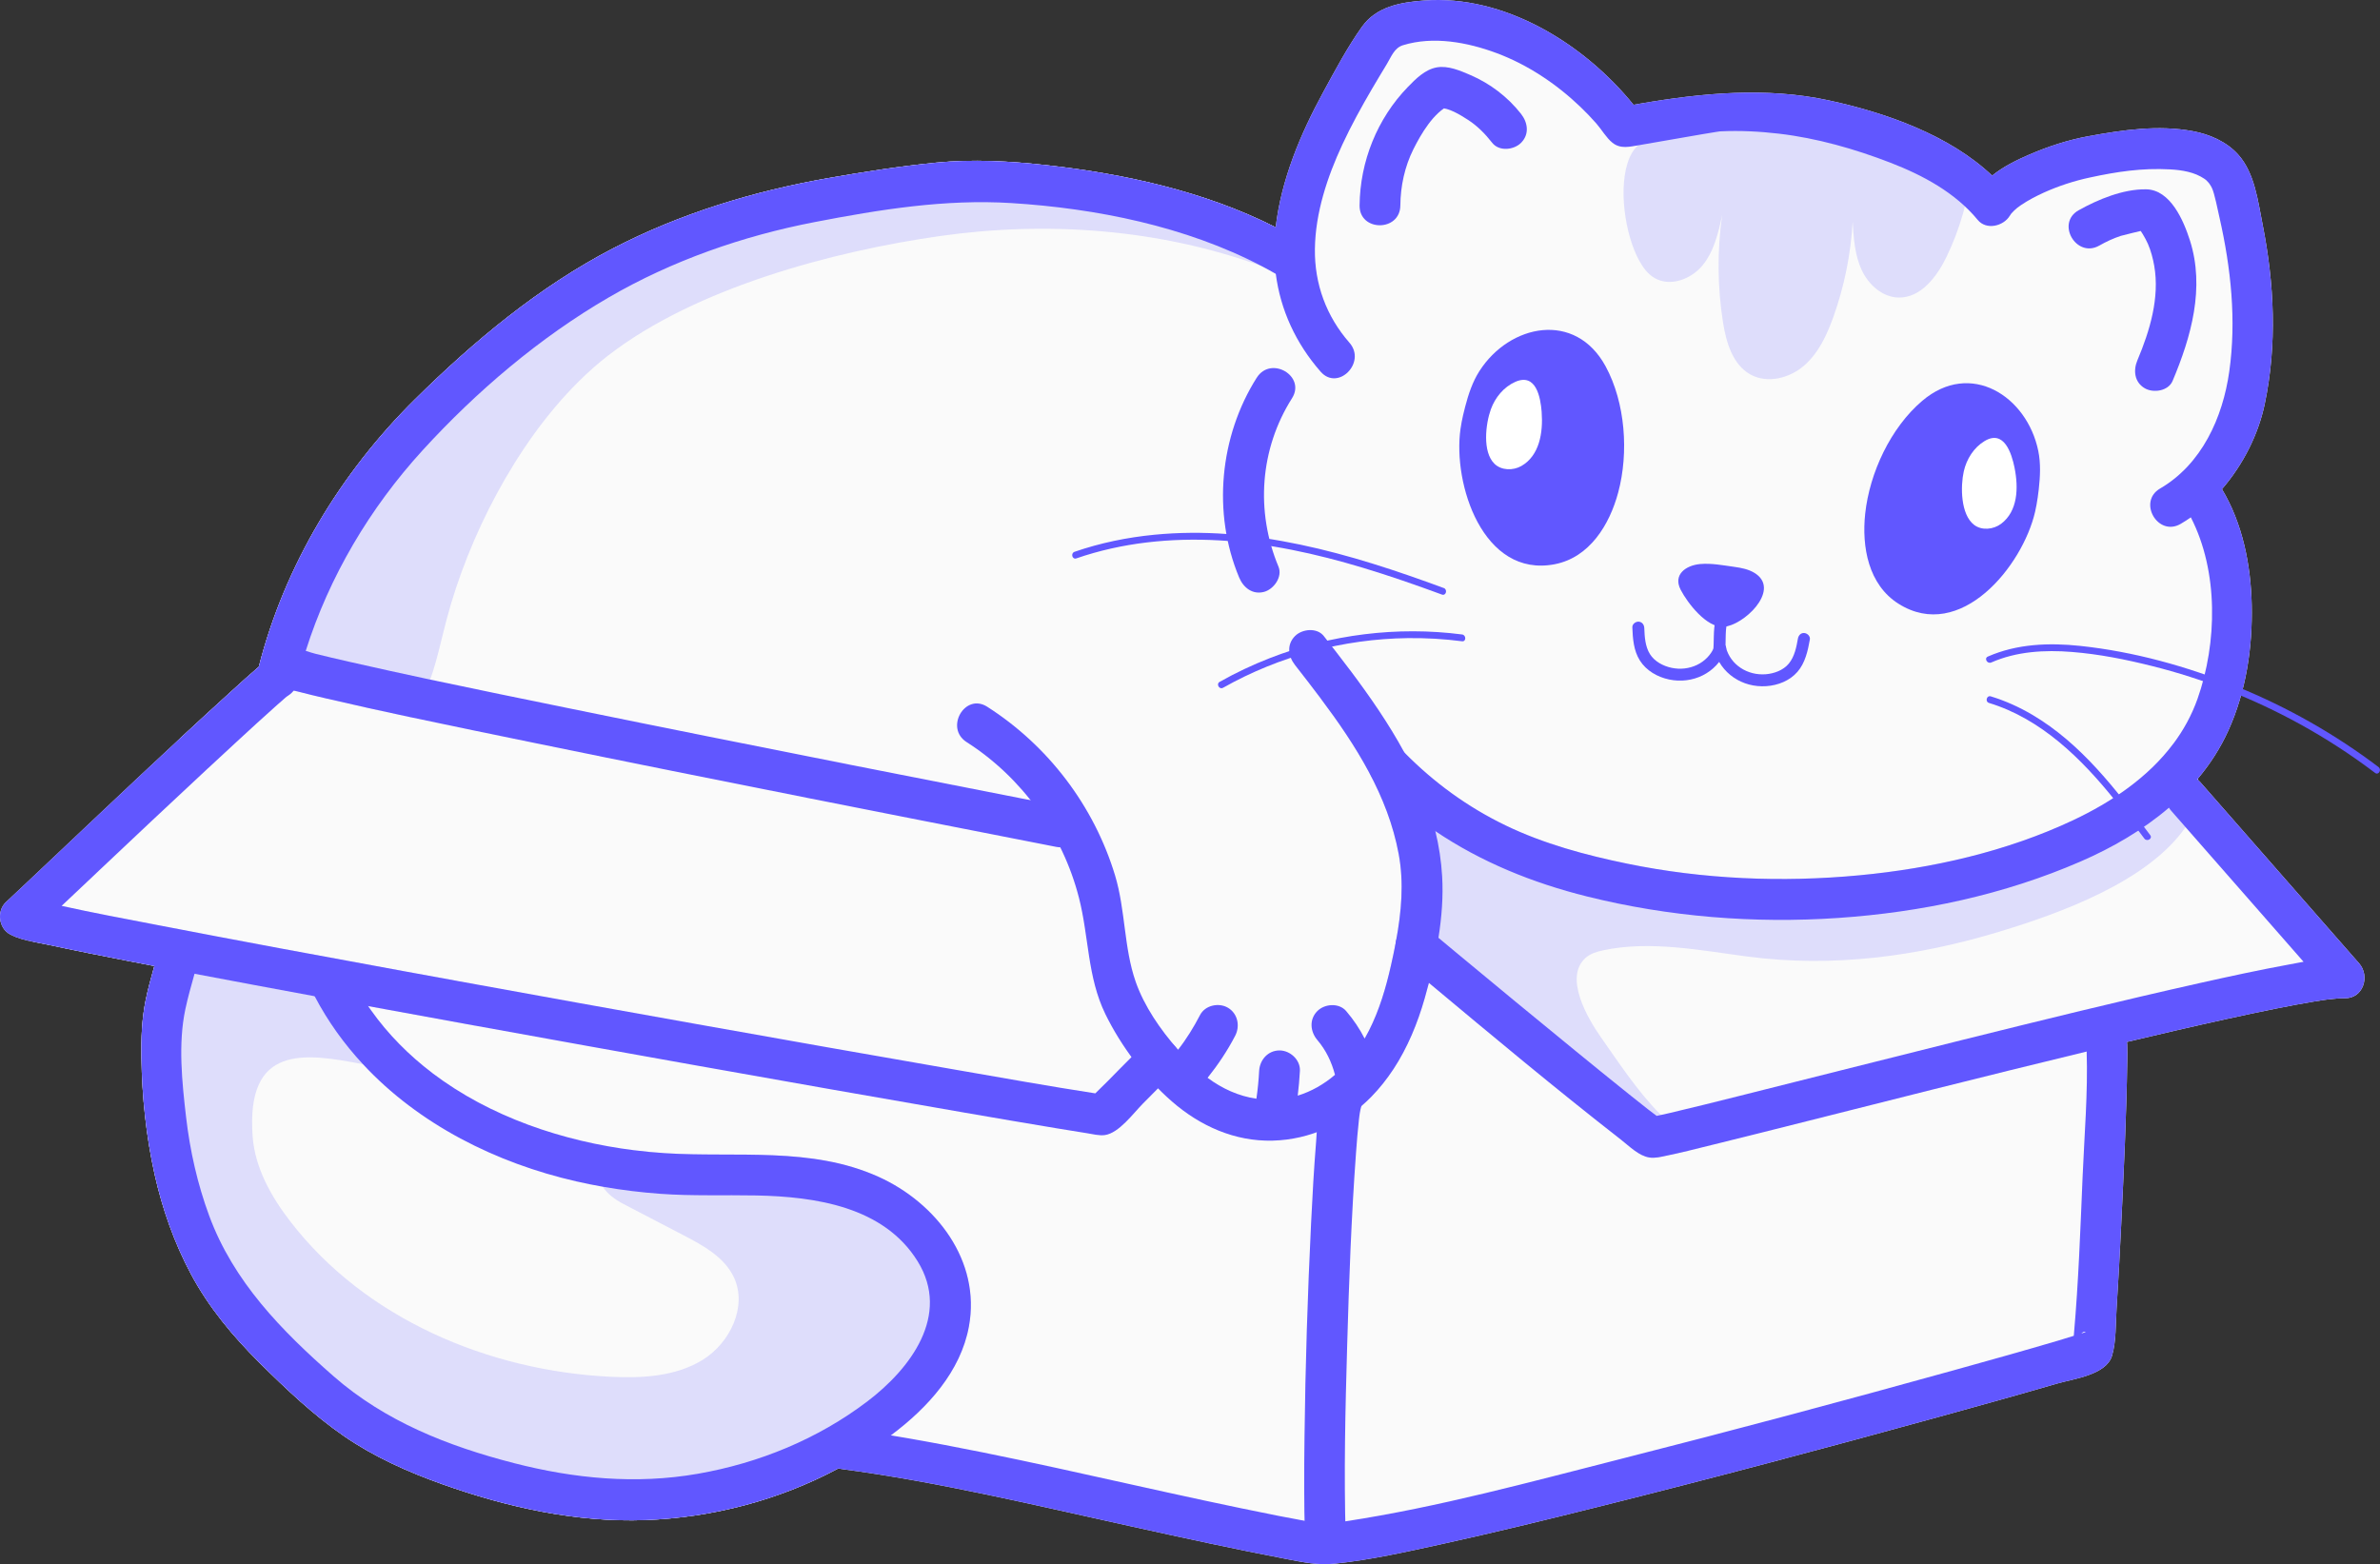
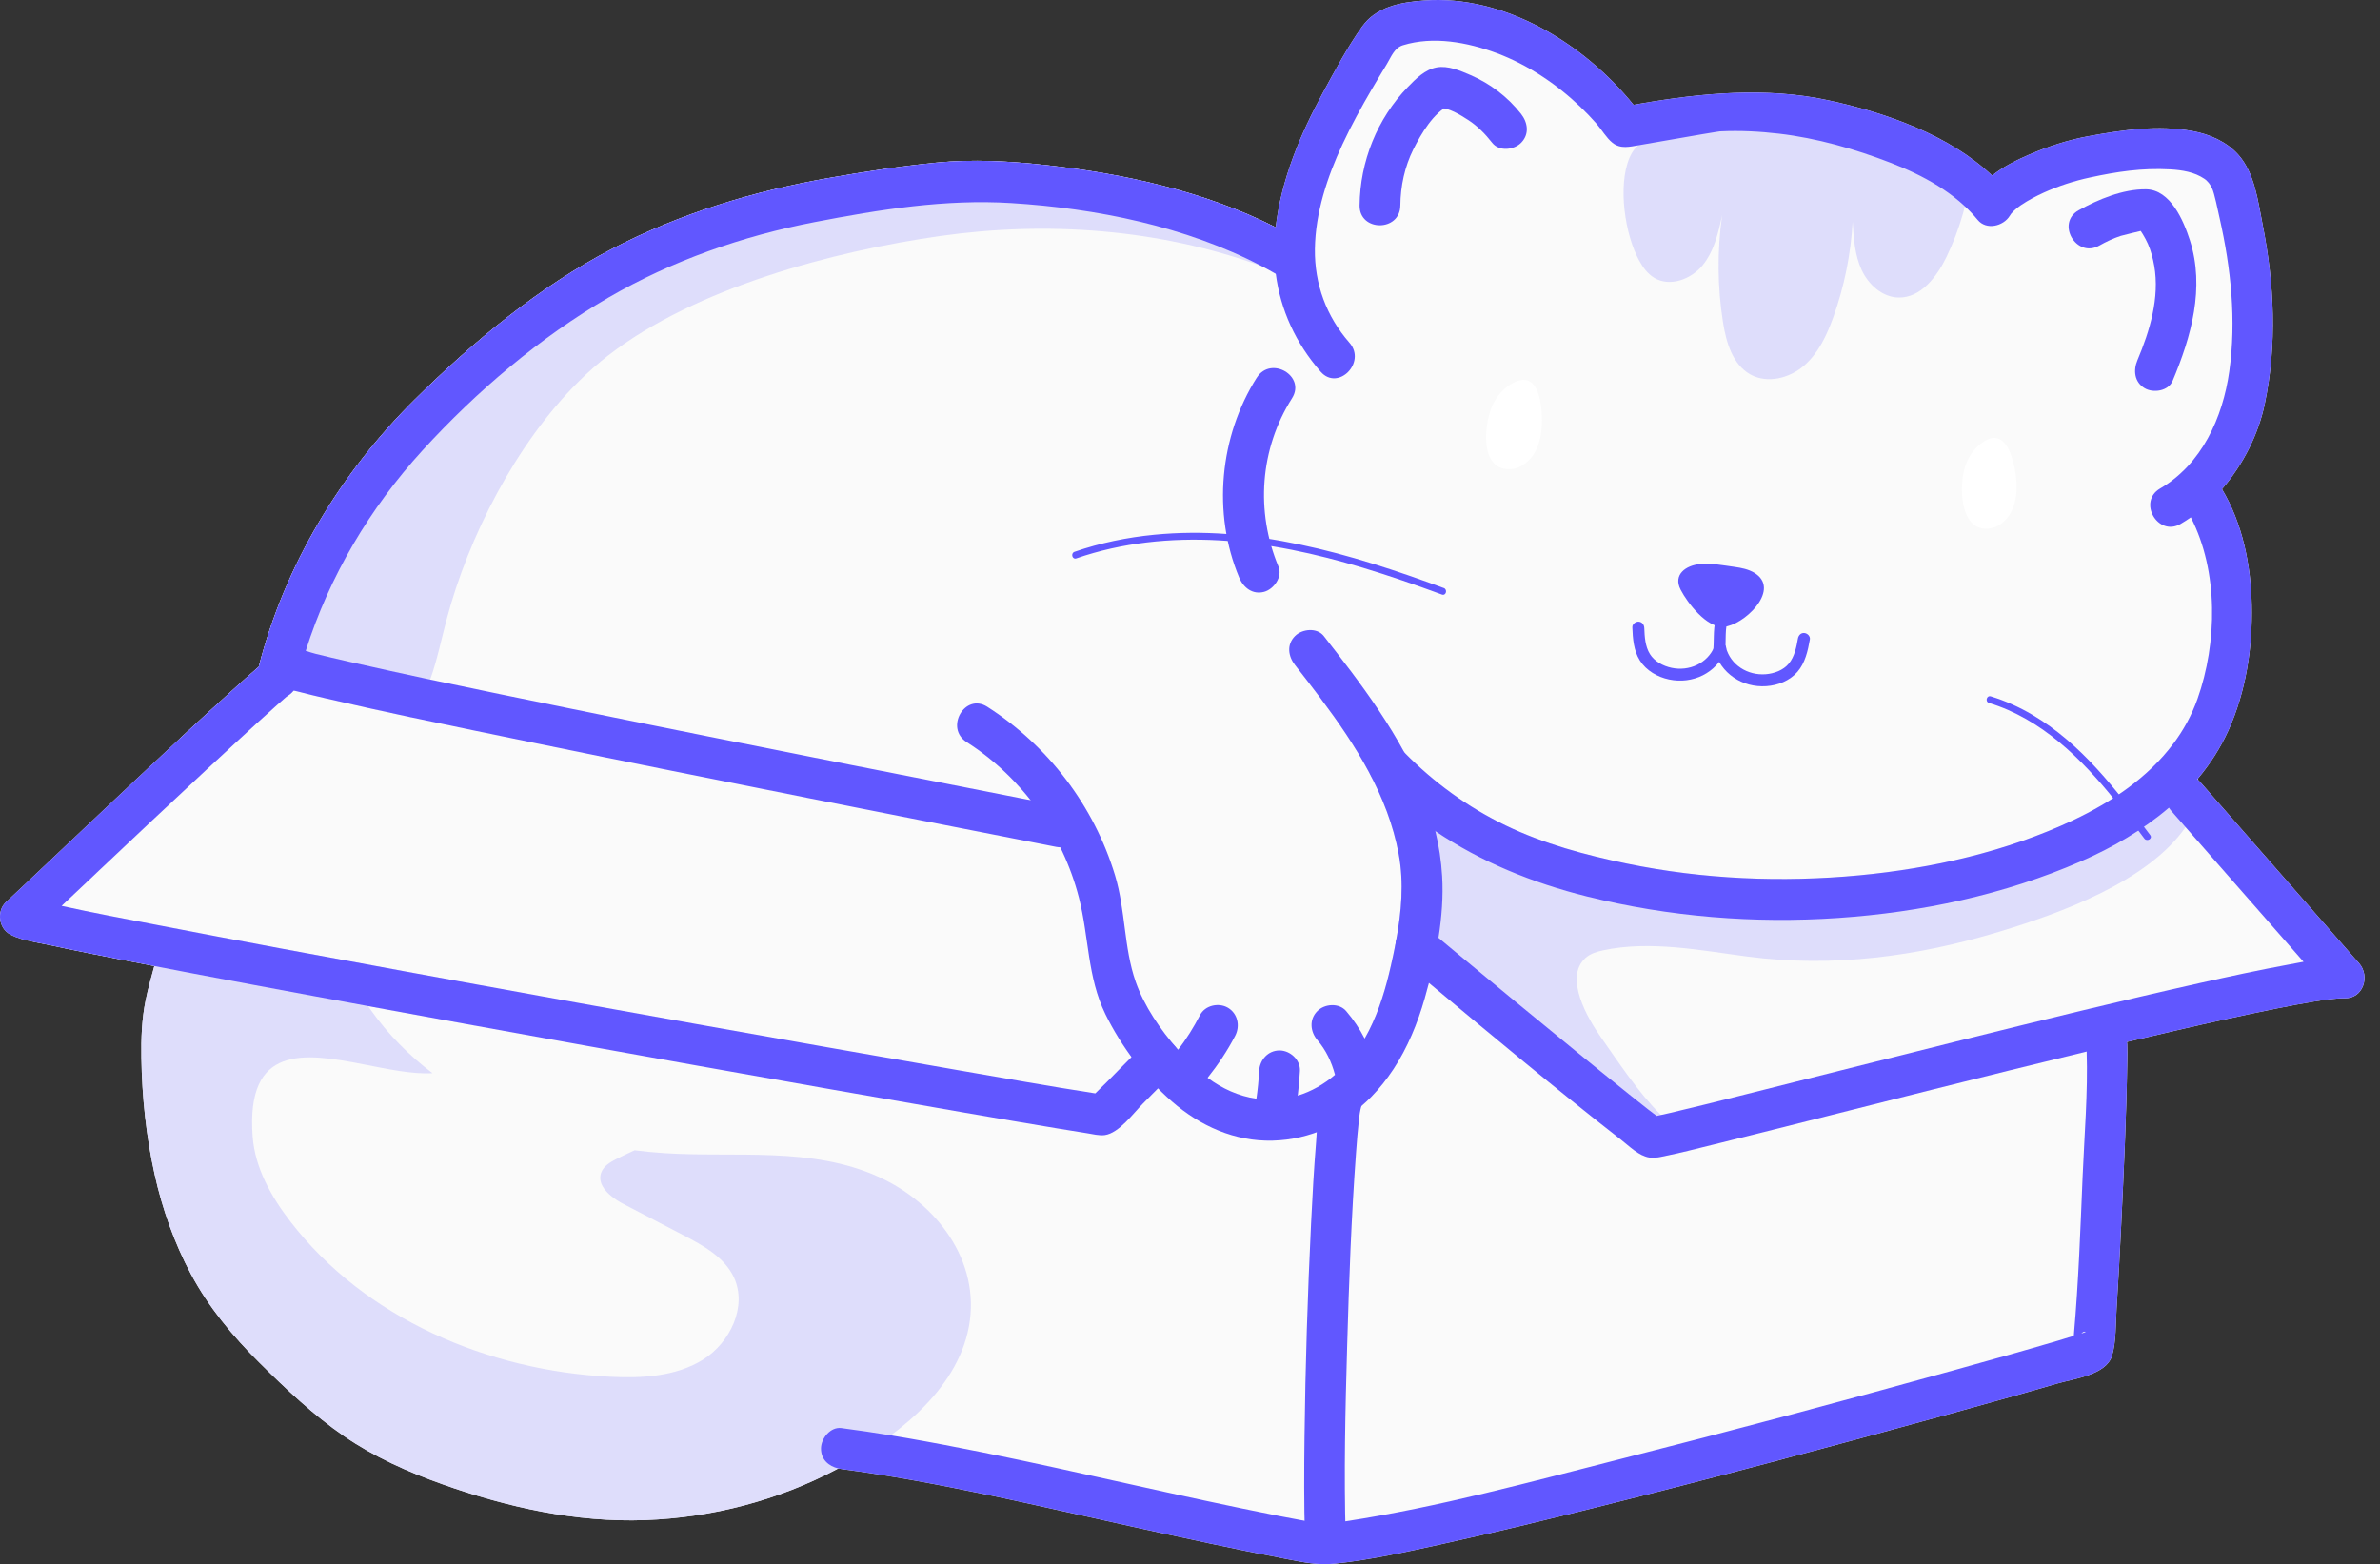
<svg xmlns="http://www.w3.org/2000/svg" width="213" height="140" viewBox="0 0 213 140" fill="none">
  <rect x="0" y="0" width="213" height="140" fill="#333333" stroke="none" />
  <g clip-path="url(#clip0_1_486)">
    <path d="M209.84 89.347C209.583 89.341 209.328 89.355 209.074 89.376C208.805 89.398 208.537 89.429 208.27 89.461C208.255 89.463 208.243 89.465 208.229 89.467C208.219 89.469 208.209 89.472 208.199 89.472C208.081 89.488 207.876 89.516 207.771 89.533C207.548 89.567 207.325 89.602 207.102 89.638C205.986 89.824 204.875 90.035 203.766 90.257C200.771 90.856 197.788 91.526 194.81 92.212C193.323 92.556 191.837 92.904 190.352 93.257C190.362 93.324 190.368 93.391 190.372 93.462C190.396 93.971 190.386 94.48 190.378 94.989C190.311 99.88 190.072 104.774 189.837 109.661C189.715 112.159 189.588 114.659 189.423 117.155C189.336 118.481 189.399 120.057 189.018 121.342C188.509 123.062 185.581 123.406 184.117 123.83C180.607 124.852 177.083 125.831 173.558 126.804C163.386 129.61 153.19 132.326 142.953 134.887C138.322 136.046 133.681 137.178 129.02 138.204C125.858 138.898 122.666 139.617 119.443 139.955C117.96 140.112 116.651 139.829 115.173 139.546C110.524 138.652 105.897 137.644 101.272 136.624C92.667 134.729 84.043 132.644 75.3 131.481C75.207 131.469 75.114 131.453 75.024 131.428C74.992 131.446 74.959 131.465 74.927 131.481C69.639 134.295 63.721 135.832 57.747 136.052C51.571 136.28 45.39 134.908 39.593 132.843C36.529 131.752 33.499 130.404 30.808 128.551C28.052 126.652 25.591 124.316 23.22 121.963C20.838 119.597 18.68 117.011 17.091 114.036C15.591 111.229 14.521 108.185 13.832 105.08C13.078 101.68 12.709 98.165 12.657 94.684C12.628 92.949 12.687 91.239 13.034 89.533C13.244 88.498 13.53 87.482 13.812 86.464C13.064 86.32 12.316 86.175 11.568 86.029C9.146 85.556 6.725 85.08 4.311 84.558C3.889 84.467 3.443 84.389 2.993 84.298C2.26 84.151 1.524 83.966 0.894 83.626C-0.12 83.08 -0.312 81.537 0.525 80.749C1.177 80.136 1.83 79.521 2.483 78.909C7.02 74.633 11.538 70.331 16.108 66.09C17.659 64.652 19.213 63.223 20.778 61.802C21.566 61.085 22.354 60.366 23.163 59.674C25.471 50.61 30.494 42.309 37.115 35.763C42.403 30.534 48.239 25.672 54.855 22.235C60.896 19.1 67.426 17.117 74.106 15.944C77.306 15.382 80.529 14.881 83.761 14.56C87.063 14.23 90.409 14.421 93.702 14.788C100.636 15.557 107.784 17.131 114.079 20.301C114.109 20.315 114.138 20.332 114.168 20.346C114.675 16.05 116.373 12.017 118.426 8.244C119.5 6.275 120.593 4.214 121.898 2.386C123.181 0.59 125.339 0.208 127.408 0.047C134.601 -0.507 141.741 3.883 146.194 9.38C146.395 9.343 146.597 9.309 146.798 9.274C152.312 8.323 158.095 7.773 163.672 8.985C168.763 10.088 174.438 12.074 178.289 15.716C179.28 14.92 180.463 14.332 181.602 13.841C183.313 13.104 185.07 12.528 186.902 12.192C189.969 11.632 193.144 11.163 196.243 11.738C197.749 12.017 199.277 12.68 200.315 13.843C201.79 15.496 202.076 17.992 202.492 20.083C203.545 25.408 203.801 30.844 202.68 36.18C202.11 38.884 200.747 41.596 198.856 43.777C200.706 46.867 201.44 50.555 201.519 54.134C201.602 57.966 201.018 61.859 199.439 65.361C198.722 66.949 197.792 68.386 196.703 69.687C196.685 69.708 196.669 69.728 196.651 69.748C196.677 69.769 196.703 69.791 196.728 69.814C196.79 69.868 196.851 69.93 196.91 69.997C201.65 75.404 206.389 80.812 211.129 86.22C212.133 87.362 211.506 89.38 209.84 89.347Z" fill="#FAFAFA" />
    <path d="M195.599 74.034C192.212 78.911 184.399 81.733 178.929 83.39C171.596 85.611 164.051 86.619 156.412 85.617C152.225 85.068 147.653 84.151 143.44 85.064C142.89 85.182 142.333 85.353 141.909 85.727C139.927 87.484 142.114 91.182 143.265 92.823C144.919 95.181 146.599 97.742 148.646 99.796C148.839 99.99 149.035 100.181 149.236 100.367L151.119 102.993C150.452 103.152 149.781 103.307 149.11 103.445C148.622 103.547 148.121 103.677 147.623 103.602C146.668 103.459 145.829 102.594 145.101 102.028C139.26 97.473 133.565 92.721 127.881 87.969C127.759 88.435 127.633 88.895 127.504 89.352C126.867 91.585 125.969 93.77 124.697 95.708C123.957 94.554 123.235 93.387 122.532 92.21C123.448 90.4 124.032 88.409 124.478 86.442C124.63 85.766 124.778 85.084 124.907 84.4V84.394C124.92 84.333 124.932 84.272 124.942 84.209C124.942 84.207 124.942 84.204 124.942 84.202C125.418 81.637 125.657 79.025 125.177 76.439C124.206 71.202 121.342 66.709 118.191 62.506C118.26 62.419 118.331 62.331 118.402 62.246C119.115 61.387 119.932 60.633 120.826 59.982C122.593 62.337 124.289 64.777 125.68 67.35C128.326 70.042 131.358 72.247 134.755 73.884C138.17 75.531 141.911 76.537 145.61 77.298C152.426 78.701 159.473 78.996 166.394 78.343C172.918 77.726 179.578 76.219 185.53 73.415C188.969 71.793 192.244 69.59 194.504 66.564C195.505 67.258 196.3 68.215 196.626 69.382C196.655 69.484 196.679 69.586 196.701 69.688C196.709 69.73 196.717 69.771 196.726 69.814C196.999 71.314 196.494 72.742 195.597 74.034H195.599Z" fill="#DEDDFB" />
    <path d="M117.074 25.544C116.606 25.324 116.134 25.113 115.658 24.909C114.758 24.52 113.85 24.16 112.93 23.826C103.787 20.495 93.749 19.754 84.096 21.13C74.532 22.494 62.273 25.762 54.466 31.789C53.535 32.507 52.634 33.303 51.768 34.165C46.124 39.77 41.91 48.103 39.973 55.433C39.496 57.233 39.124 59.078 38.499 60.825C38.299 61.389 38.072 61.94 37.806 62.478C37.498 63.105 37.156 63.677 36.785 64.202C34.243 63.659 31.706 63.101 29.179 62.511C28.321 62.311 27.462 62.107 26.611 61.883C26.507 61.857 26.394 61.834 26.278 61.81C26.268 61.818 26.256 61.828 26.246 61.837C26.1 62.038 25.918 62.187 25.715 62.291C25.395 62.565 25.079 62.846 24.764 63.125C23.552 64.204 22.355 65.304 21.161 66.405C20.31 67.189 19.463 67.975 18.615 68.763C17.633 68.148 16.826 67.265 16.108 66.09C17.659 64.652 19.213 63.223 20.778 61.802C21.566 61.085 22.355 60.367 23.163 59.674C25.472 50.61 30.494 42.309 37.115 35.763C42.403 30.535 48.24 25.672 54.855 22.236C60.896 19.1 67.426 17.117 74.106 15.944C77.307 15.382 80.529 14.881 83.762 14.56C87.063 14.23 90.409 14.421 93.703 14.788C100.636 15.557 107.784 17.131 114.079 20.301C114.997 21.615 115.824 22.995 116.546 24.439C116.73 24.803 116.904 25.172 117.074 25.544Z" fill="#DEDDFB" />
    <path d="M86.715 118.723C85.63 124.614 79.856 128.857 74.927 131.481C69.64 134.295 63.722 135.832 57.747 136.052C51.572 136.28 45.39 134.908 39.594 132.843C36.529 131.752 33.499 130.404 30.808 128.551C28.052 126.652 25.591 124.316 23.22 121.963C20.839 119.597 18.68 117.011 17.091 114.036C15.592 111.229 14.521 108.185 13.832 105.08C13.079 101.68 12.71 98.165 12.657 94.684C12.629 92.949 12.687 91.239 13.034 89.533C13.245 88.498 13.53 87.482 13.812 86.464C13.064 86.32 12.316 86.175 11.569 86.029C9.147 85.556 6.725 85.08 4.311 84.559C3.889 84.467 3.444 84.39 2.994 84.298C3.344 83.622 3.731 82.971 4.159 82.35C4.481 81.883 4.826 81.435 5.197 81.008C5.574 80.572 5.977 80.157 6.409 79.768C7.11 79.139 7.872 78.587 8.674 78.094C7.621 79.09 6.565 80.083 5.511 81.079C8.314 81.702 11.141 82.225 13.956 82.769C21.368 84.204 28.791 85.577 36.215 86.937C37.782 87.224 39.351 87.511 40.917 87.796C41.744 89.144 42.356 90.518 42.498 91.795C39.876 91.318 37.253 90.838 34.63 90.357C34.069 90.254 33.506 90.152 32.944 90.048C33.027 90.17 33.11 90.29 33.196 90.41C34.74 92.589 36.611 94.462 38.706 96.052C36.908 96.164 34.693 95.684 32.486 95.254C27.219 94.226 22 93.475 22.61 101.718C22.817 104.532 24.272 107.106 25.991 109.335C32.683 118.019 43.69 122.685 54.608 123.225C57.463 123.368 60.481 123.209 62.911 121.696C65.339 120.183 66.9 116.936 65.686 114.336C64.842 112.53 62.96 111.491 61.194 110.571C59.399 109.637 57.601 108.702 55.805 107.765C55.108 107.403 54.336 106.861 53.957 106.218C53.726 105.829 53.641 105.4 53.805 104.952C54.028 104.341 54.65 103.991 55.23 103.701C55.747 103.445 56.265 103.197 56.79 102.956C57.698 103.07 58.604 103.156 59.504 103.213C65.902 103.624 72.591 102.602 78.624 105.328C83.774 107.653 87.797 112.849 86.715 118.723Z" fill="#DEDDFB" />
    <path d="M128.738 83.936C128.521 85.3 128.221 86.654 127.881 87.969C127.759 88.435 127.633 88.895 127.504 89.352C126.867 91.585 125.969 93.77 124.697 95.708C124.125 96.579 123.475 97.4 122.741 98.153C120.394 100.558 117.259 102.005 113.896 102.091C110.508 102.177 107.407 100.784 104.882 98.585C102.474 96.488 100.322 93.627 98.921 90.754C97.312 87.446 97.456 83.858 96.564 80.362C95.103 74.645 91.467 69.586 86.506 66.418C84.528 65.155 86.36 61.985 88.348 63.254C93.802 66.735 97.906 72.129 99.791 78.345C100.733 81.458 100.571 84.815 101.641 87.877C102.403 90.056 103.848 92.165 105.433 93.953C106.189 92.988 106.831 91.941 107.397 90.852C107.853 89.971 109.071 89.712 109.892 90.194C110.771 90.712 111 91.823 110.546 92.701C109.849 94.045 109.014 95.289 108.076 96.468C109.381 97.435 110.84 98.106 112.443 98.339C112.563 97.514 112.644 96.687 112.688 95.85C112.743 94.857 113.481 94.018 114.513 94.018C115.461 94.018 116.391 94.861 116.337 95.85C116.296 96.59 116.231 97.329 116.142 98.064C117.37 97.687 118.493 97.038 119.476 96.199C119.474 96.195 119.474 96.189 119.472 96.184C119.17 95.042 118.667 93.988 117.897 93.086C117.255 92.332 117.155 91.239 117.897 90.494C118.556 89.832 119.837 89.742 120.477 90.494C121.13 91.259 121.685 92.078 122.129 92.955C122.269 92.711 122.404 92.463 122.532 92.21C123.448 90.4 124.032 88.409 124.478 86.442C124.63 85.766 124.778 85.084 124.907 84.4V84.394C124.92 84.333 124.932 84.272 124.942 84.209C124.942 84.206 124.942 84.204 124.942 84.202C125.418 81.637 125.657 79.025 125.177 76.439C124.206 71.202 121.342 66.709 118.191 62.506C117.437 61.496 116.663 60.505 115.897 59.522C115.287 58.74 115.131 57.699 115.897 56.93C116.533 56.288 117.867 56.15 118.475 56.93C119.259 57.933 120.049 58.949 120.826 59.982C122.593 62.337 124.289 64.776 125.68 67.35C126.886 69.584 127.862 71.917 128.458 74.389C128.776 75.698 128.985 77.044 129.066 78.432C129.172 80.236 129.028 82.095 128.736 83.936H128.738Z" fill="#6157FF" />
    <path d="M116.545 24.439C116.298 24.675 115.994 24.846 115.658 24.909C115.287 24.978 114.877 24.917 114.458 24.673C114.365 24.618 114.271 24.565 114.178 24.512C113.767 24.276 113.351 24.046 112.93 23.826C106.124 20.255 98.088 18.648 90.518 18.176C84.582 17.805 78.729 18.754 72.912 19.876C66.468 21.12 60.152 23.323 54.463 26.629C48.302 30.209 42.634 35.036 37.828 40.295C33.116 45.453 29.468 51.587 27.362 58.255C27.058 59.216 26.787 60.185 26.55 61.167C26.485 61.433 26.381 61.655 26.246 61.837C26.1 62.038 25.917 62.187 25.715 62.291C24.519 62.906 22.614 61.924 23.033 60.194C23.076 60.02 23.119 59.847 23.163 59.674C25.471 50.61 30.494 42.309 37.115 35.763C42.403 30.535 48.239 25.672 54.855 22.236C60.896 19.1 67.426 17.117 74.106 15.944C77.306 15.382 80.529 14.881 83.761 14.56C87.063 14.23 90.409 14.421 93.702 14.788C100.636 15.557 107.784 17.131 114.079 20.301C114.109 20.316 114.138 20.332 114.168 20.346C114.891 20.711 115.601 21.098 116.3 21.507C117.53 22.227 117.338 23.675 116.545 24.439Z" fill="#6157FF" />
-     <path d="M86.714 118.723C85.977 122.732 83.064 125.98 79.726 128.47C78.192 129.616 76.569 130.602 75.024 131.428C74.992 131.447 74.959 131.465 74.927 131.481C69.639 134.295 63.721 135.832 57.747 136.052C51.571 136.28 45.39 134.908 39.593 132.843C36.529 131.752 33.499 130.404 30.808 128.551C28.051 126.652 25.591 124.316 23.22 121.963C20.838 119.597 18.68 117.011 17.091 114.036C15.591 111.229 14.521 108.185 13.832 105.08C13.078 101.68 12.709 98.165 12.657 94.684C12.628 92.949 12.687 91.239 13.034 89.533C13.244 88.498 13.53 87.482 13.812 86.464C13.97 85.898 14.126 85.332 14.27 84.762C14.841 82.474 18.36 83.449 17.786 85.738C17.669 86.212 17.539 86.682 17.409 87.155C17.117 88.207 16.815 89.258 16.588 90.329C15.93 93.43 16.293 96.875 16.655 100C17.002 102.995 17.675 105.974 18.718 108.804C20.893 114.706 25.204 119.104 29.841 123.168C34.47 127.222 40.094 129.431 45.98 130.95C51.397 132.344 56.912 132.874 62.457 131.907C67.927 130.952 73.18 128.804 77.623 125.432C81.481 122.504 85.107 117.714 82.124 112.89C79.092 107.987 72.945 107.104 67.694 106.998C64.824 106.941 61.95 107.059 59.082 106.849C57.368 106.725 55.653 106.515 53.957 106.218C53.158 106.078 52.366 105.919 51.577 105.738C44.401 104.101 37.48 100.635 32.486 95.254C30.804 93.444 29.34 91.416 28.161 89.166C28.114 89.079 28.068 88.991 28.023 88.904C26.951 86.808 30.1 84.956 31.175 87.055C31.704 88.089 32.289 89.091 32.944 90.048C33.027 90.17 33.11 90.29 33.195 90.41C34.739 92.589 36.61 94.462 38.706 96.052C43.866 99.967 50.394 102.16 56.79 102.956C57.698 103.07 58.604 103.156 59.504 103.213C65.902 103.624 72.59 102.602 78.624 105.328C83.773 107.653 87.796 112.849 86.714 118.723Z" fill="#6157FF" />
    <path d="M105.054 96.056C104.097 96.921 103.199 97.856 102.289 98.772C101.424 99.644 100.145 101.421 98.873 101.594C98.376 101.661 97.776 101.507 97.269 101.425C96.39 101.287 95.508 101.142 94.631 100.998C91.882 100.542 89.138 100.071 86.394 99.597C78.33 98.206 70.274 96.781 62.22 95.346C55.643 94.173 49.068 92.99 42.498 91.795C39.875 91.318 37.253 90.838 34.63 90.357C34.069 90.254 33.505 90.152 32.944 90.048C31.349 89.755 29.756 89.461 28.161 89.166C24.576 88.504 20.992 87.835 17.409 87.155C16.209 86.924 15.01 86.695 13.812 86.464C13.064 86.32 12.316 86.175 11.568 86.029C9.146 85.556 6.725 85.08 4.311 84.559C3.889 84.467 3.443 84.39 2.993 84.298C2.26 84.151 1.524 83.966 0.894 83.626C-0.12 83.081 -0.312 81.537 0.525 80.749C1.177 80.136 1.83 79.522 2.483 78.909C7.02 74.633 11.538 70.331 16.108 66.09C17.659 64.652 19.213 63.223 20.778 61.802C21.566 61.085 22.354 60.367 23.163 59.674C23.313 59.542 23.465 59.412 23.619 59.283C24.29 58.719 25.032 57.966 25.972 57.97C26.414 57.97 26.896 58.108 27.362 58.255C27.666 58.349 27.962 58.449 28.24 58.518C29.219 58.762 30.2 58.99 31.181 59.214C33.617 59.77 36.057 60.303 38.499 60.825C42.656 61.71 46.821 62.557 50.984 63.408C59.299 65.108 67.625 66.772 75.951 68.421C82.464 69.71 88.978 70.99 95.494 72.263C97.8 72.715 96.817 76.246 94.523 75.798C93.939 75.684 93.356 75.57 92.77 75.454C85.975 74.124 79.179 72.788 72.385 71.441C64.19 69.812 55.994 68.173 47.808 66.491C44.133 65.736 40.455 64.986 36.785 64.202C34.243 63.659 31.706 63.101 29.178 62.51C28.321 62.311 27.462 62.107 26.61 61.883C26.507 61.857 26.394 61.834 26.278 61.81C26.268 61.818 26.256 61.828 26.246 61.837C26.173 61.898 26.104 61.955 26.033 62.016C25.925 62.107 25.82 62.197 25.715 62.291C25.395 62.565 25.078 62.846 24.764 63.125C23.552 64.204 22.354 65.304 21.161 66.405C20.309 67.189 19.462 67.975 18.615 68.763C15.285 71.858 11.98 74.975 8.674 78.094C7.62 79.09 6.564 80.084 5.511 81.079C8.313 81.702 11.141 82.225 13.956 82.769C21.367 84.204 28.791 85.577 36.215 86.937C37.782 87.224 39.35 87.511 40.917 87.796C48.059 89.099 55.205 90.386 62.351 91.66C70.118 93.047 77.888 94.421 85.662 95.769C89.779 96.482 93.895 97.223 98.025 97.86C99.533 96.421 100.93 94.863 102.476 93.464C104.217 91.888 106.803 94.474 105.054 96.056Z" fill="#6157FF" />
    <path d="M209.841 89.347C209.583 89.341 209.328 89.356 209.074 89.376C208.805 89.398 208.537 89.429 208.27 89.462C208.256 89.463 208.243 89.466 208.229 89.468C208.219 89.47 208.209 89.472 208.199 89.472C208.081 89.488 207.877 89.516 207.771 89.533C207.548 89.567 207.325 89.602 207.102 89.639C205.986 89.824 204.875 90.036 203.767 90.258C200.771 90.856 197.788 91.526 194.811 92.212C193.323 92.556 191.837 92.904 190.352 93.257C189.15 93.54 187.948 93.829 186.748 94.118C182.117 95.236 177.496 96.384 172.876 97.54C166.591 99.114 160.314 100.719 154.025 102.276C153.058 102.515 152.09 102.761 151.119 102.993C150.452 103.152 149.781 103.307 149.11 103.445C148.622 103.547 148.121 103.677 147.623 103.602C146.668 103.459 145.829 102.594 145.102 102.028C139.261 97.473 133.566 92.721 127.881 87.969C127.06 87.283 126.237 86.597 125.416 85.911C124.979 85.544 124.831 84.958 124.908 84.4V84.394C124.92 84.333 124.932 84.272 124.942 84.209C124.942 84.207 124.942 84.204 124.942 84.202C125.021 83.864 125.185 83.549 125.414 83.319C126.156 82.574 127.236 82.688 127.994 83.319C128.242 83.524 128.489 83.732 128.736 83.936C129.249 84.365 129.762 84.791 130.274 85.218C133.866 88.201 137.465 91.172 141.081 94.124C142.633 95.392 144.188 96.657 145.752 97.909C146.338 98.377 146.928 98.846 147.517 99.31C147.526 99.316 147.534 99.322 147.542 99.33H147.544C147.544 99.33 147.55 99.334 147.552 99.338C147.556 99.338 147.558 99.342 147.562 99.344L147.566 99.349C147.566 99.349 147.578 99.359 147.584 99.363V99.359C147.584 99.359 147.59 99.367 147.597 99.371C147.599 99.373 147.603 99.375 147.605 99.377C147.605 99.377 147.605 99.377 147.607 99.377C147.613 99.381 147.619 99.387 147.625 99.391C147.631 99.395 147.637 99.399 147.641 99.403H147.643C147.643 99.403 147.645 99.407 147.647 99.407C147.653 99.412 147.657 99.416 147.661 99.418C147.749 99.487 147.838 99.554 147.927 99.621C148.038 99.707 148.152 99.794 148.267 99.876C148.393 99.849 148.519 99.823 148.644 99.794C148.91 99.737 149.173 99.678 149.439 99.617C151.518 99.131 153.587 98.609 155.659 98.09C162.28 96.433 168.895 94.751 175.518 93.104C182.628 91.335 189.746 89.582 196.894 87.981C199.547 87.389 202.204 86.811 204.877 86.322C205.299 86.245 205.726 86.161 206.158 86.082C202.64 82.065 199.117 78.049 195.597 74.032C195.173 73.55 194.752 73.067 194.328 72.585C194.243 72.489 194.172 72.389 194.109 72.29C193.12 70.65 195.179 68.572 196.649 69.746C196.675 69.767 196.701 69.789 196.726 69.812C196.789 69.867 196.849 69.928 196.908 69.995C201.649 75.403 206.387 80.81 211.127 86.218C212.131 87.36 211.504 89.378 209.838 89.345L209.841 89.347Z" fill="#6157FF" />
    <path d="M190.372 93.462C190.368 93.391 190.362 93.324 190.352 93.257C190.048 91.117 186.621 91.172 186.724 93.462C186.734 93.68 186.742 93.9 186.748 94.118C186.866 97.811 186.544 101.564 186.388 105.243C186.187 109.977 186.021 114.727 185.605 119.446C185.601 119.485 185.599 119.522 185.595 119.56C185.151 119.699 184.709 119.837 184.266 119.969C181.116 120.9 177.954 121.782 174.791 122.661C164.943 125.396 155.071 128.036 145.167 130.551C136.999 132.626 128.76 134.892 120.423 136.162C120.281 136.185 120.143 136.203 120.003 136.225C119.995 136.225 119.987 136.227 119.979 136.227C119.971 136.229 119.962 136.231 119.954 136.231C119.711 136.26 119.468 136.29 119.223 136.313C118.838 136.349 118.457 136.353 118.072 136.366C118.047 136.366 118.025 136.368 118.005 136.368C117.962 136.358 117.909 136.345 117.849 136.333C116.71 136.095 115.56 135.901 114.419 135.675C112.194 135.234 109.973 134.769 107.754 134.293C98.923 132.397 90.132 130.274 81.23 128.724C80.73 128.637 80.229 128.551 79.726 128.47C78.255 128.23 76.78 128.012 75.3 127.816C74.323 127.686 73.476 128.751 73.476 129.649C73.476 130.642 74.167 131.231 75.025 131.428C75.114 131.453 75.207 131.469 75.3 131.481C84.043 132.644 92.667 134.729 101.272 136.624C105.897 137.644 110.524 138.652 115.173 139.546C116.651 139.829 117.96 140.112 119.444 139.955C122.666 139.617 125.858 138.899 129.02 138.204C133.681 137.178 138.322 136.046 142.953 134.888C153.19 132.326 163.387 129.61 173.559 126.804C177.083 125.831 180.607 124.852 184.118 123.83C185.581 123.406 188.509 123.062 189.018 121.342C189.399 120.057 189.336 118.481 189.424 117.156C189.588 114.66 189.715 112.159 189.837 109.661C190.072 104.775 190.311 99.88 190.378 94.989C190.386 94.48 190.396 93.971 190.372 93.462ZM186.446 119.298C186.388 119.316 186.329 119.332 186.27 119.353C186.42 119.214 186.566 119.143 186.671 119.216C186.651 119.202 186.473 119.289 186.446 119.298Z" fill="#6157FF" />
    <path d="M157.027 51.28C157.085 51.316 157.142 51.355 157.197 51.396C159.272 52.933 156.011 55.997 154.254 56.103C152.728 56.195 151.022 53.963 150.412 52.786C149.706 51.422 150.888 50.596 152.161 50.483C153.186 50.394 154.216 50.6 155.227 50.738C155.851 50.824 156.492 50.952 157.025 51.28H157.027Z" fill="#6157FF" />
-     <path d="M130.943 37.145C130.85 37.555 130.771 37.966 130.71 38.381C130 43.321 132.724 51.736 139.135 50.502C142.27 49.897 144.054 46.957 144.826 44.064C145.776 40.507 145.466 36.054 143.699 32.794C140.991 27.802 135.106 28.999 132.406 33.206C131.784 34.175 131.419 35.285 131.127 36.4C131.062 36.649 131 36.897 130.943 37.148V37.145Z" fill="#6157FF" />
    <path d="M137.972 36.889C138.109 38.724 137.776 40.781 136.156 41.708C135.405 42.137 134.364 42.112 133.747 41.508C132.649 40.434 132.961 37.919 133.424 36.639C133.807 35.579 134.579 34.635 135.612 34.178C137.468 33.359 137.874 35.553 137.974 36.891L137.972 36.889Z" fill="white" />
-     <path d="M182.36 44.565C182.3 44.98 182.227 45.393 182.133 45.803C181.017 50.667 175.451 57.522 169.916 54.042C167.211 52.34 166.607 48.95 166.927 45.974C167.322 42.311 169.211 38.273 172.034 35.875C176.355 32.204 181.412 35.458 182.417 40.358C182.648 41.486 182.589 42.655 182.46 43.801C182.431 44.056 182.399 44.31 182.362 44.565H182.36Z" fill="#6157FF" />
    <path d="M112.478 33.796C109.144 39.055 108.489 45.925 110.899 51.689C111.28 52.601 112.105 53.255 113.143 52.97C113.998 52.733 114.801 51.634 114.418 50.716C112.354 45.776 112.756 40.179 115.629 35.647C116.894 33.652 113.739 31.811 112.48 33.798L112.478 33.796Z" fill="#6157FF" />
    <path d="M187.869 21.985C188.493 21.635 189.109 21.34 189.788 21.116C189.885 21.083 191.821 20.603 191.823 20.625C191.407 20.324 191.3 20.297 191.501 20.542C191.596 20.676 191.687 20.816 191.77 20.959C191.938 21.238 192.102 21.535 192.234 21.837C192.5 22.447 192.674 23.119 192.792 23.775C193.298 26.644 192.396 29.622 191.29 32.243C190.905 33.153 191.018 34.205 191.944 34.749C192.711 35.199 194.054 35.008 194.439 34.091C196.105 30.142 197.344 25.752 195.986 21.507C195.42 19.739 194.245 16.974 192.064 16.944C190.015 16.915 187.78 17.84 186.028 18.821C183.977 19.969 185.816 23.137 187.869 21.985Z" fill="#6157FF" />
    <path d="M125.325 18.392C125.341 16.651 125.714 14.922 126.492 13.358C127.163 12.013 128.306 10.048 129.739 9.415L128.819 9.665C129.654 9.63 130.69 10.284 131.373 10.724C132.224 11.27 132.925 11.99 133.547 12.784C134.169 13.578 135.489 13.426 136.127 12.784C136.891 12.017 136.739 10.972 136.127 10.192C134.936 8.676 133.371 7.484 131.606 6.721C130.692 6.326 129.591 5.848 128.576 6.033C127.536 6.222 126.707 7.051 125.992 7.79C123.252 10.616 121.715 14.456 121.677 18.392C121.655 20.751 125.303 20.753 125.325 18.392Z" fill="#6157FF" />
    <path d="M199.439 65.361C198.722 66.949 197.791 68.386 196.703 69.688C196.685 69.708 196.669 69.728 196.65 69.749C195.878 70.665 195.025 71.512 194.111 72.292C191.768 74.301 189.028 75.881 186.213 77.103C179.353 80.085 171.957 81.653 164.513 82.16C157.002 82.673 149.353 82.062 142.043 80.24C137.144 79.021 132.548 77.15 128.46 74.391C126.547 73.1 124.745 71.618 123.075 69.915C121.425 68.234 124.003 65.642 125.655 67.324L125.681 67.35C128.328 70.042 131.36 72.247 134.757 73.884C138.172 75.531 141.913 76.537 145.612 77.298C152.428 78.701 159.475 78.996 166.396 78.343C172.92 77.726 179.58 76.219 185.532 73.415C188.971 71.793 192.246 69.59 194.506 66.564C195.408 65.359 196.146 64.023 196.671 62.543C198.434 57.557 198.566 51.151 196.071 46.306C195.753 45.685 195.39 45.09 194.982 44.526C194.401 43.72 194.851 42.48 195.637 42.018C196.547 41.484 197.554 41.877 198.132 42.675C198.391 43.034 198.632 43.4 198.855 43.777C200.706 46.867 201.439 50.555 201.519 54.134C201.602 57.966 201.018 61.859 199.439 65.361Z" fill="#6157FF" />
    <path d="M153.413 58.161C153.97 60.277 155.94 61.564 158.087 61.413C159.122 61.34 160.168 60.932 160.861 60.136C161.554 59.34 161.795 58.261 161.976 57.231C162.026 56.942 161.745 56.677 161.477 56.657C161.163 56.632 160.956 56.873 160.906 57.158C160.77 57.929 160.604 58.77 160.093 59.391C159.596 59.996 158.774 60.289 158.016 60.348C156.421 60.47 154.88 59.534 154.463 57.948C154.286 57.282 153.235 57.489 153.411 58.163L153.413 58.161Z" fill="#6157FF" />
    <path d="M146.087 56.14C146.125 57.16 146.202 58.229 146.76 59.114C147.337 60.029 148.334 60.597 149.374 60.816C151.482 61.258 153.606 60.252 154.445 58.235C154.71 57.593 153.697 57.241 153.433 57.878C152.805 59.391 151.151 60.108 149.589 59.77C148.843 59.609 148.073 59.206 147.659 58.538C147.238 57.856 147.185 56.997 147.157 56.215C147.147 55.922 146.968 55.665 146.658 55.641C146.393 55.62 146.077 55.851 146.087 56.142V56.14Z" fill="#6157FF" />
    <path d="M154.376 58.532C154.437 58.06 154.433 57.583 154.439 57.109C154.443 56.873 154.449 56.634 154.467 56.398C154.477 56.29 154.487 56.182 154.504 56.075C154.512 56.022 154.52 55.967 154.53 55.914C154.512 56.011 154.556 55.808 154.56 55.789C154.629 55.517 154.526 55.191 154.232 55.103C153.973 55.026 153.622 55.142 153.549 55.433C153.294 56.431 153.435 57.449 153.304 58.461C153.267 58.742 153.525 59.029 153.802 59.035C154.108 59.043 154.335 58.833 154.374 58.534L154.376 58.532Z" fill="#6157FF" />
    <path d="M118.313 98.039C117.893 99.328 117.895 100.853 117.786 102.193C117.589 104.62 117.455 107.053 117.336 109.484C117.024 115.851 116.825 122.225 116.748 128.598C116.712 131.589 116.697 134.582 116.787 137.571C116.857 139.925 120.506 139.935 120.435 137.571C120.262 131.858 120.402 126.131 120.566 120.419C120.731 114.668 120.937 108.91 121.359 103.172C121.432 102.172 121.511 101.171 121.624 100.173C121.645 100 121.665 99.825 121.687 99.652C121.608 100.291 121.667 99.778 121.697 99.623C121.738 99.418 121.766 99.21 121.831 99.01C122.563 96.763 119.04 95.802 118.313 98.035V98.039Z" fill="#6157FF" />
    <path d="M178.009 62.916C182.691 64.345 186.286 67.904 189.285 71.636C190.185 72.756 191.049 73.906 191.912 75.056C192.145 75.366 192.672 75.063 192.437 74.749C189.411 70.716 186.276 66.558 181.864 63.964C180.7 63.28 179.462 62.722 178.171 62.327C177.796 62.213 177.636 62.802 178.009 62.916Z" fill="#6157FF" />
-     <path d="M178.212 59.294C180.478 58.298 183.003 58.157 185.439 58.353C187.875 58.548 190.246 59.023 192.587 59.609C197.196 60.761 201.653 62.512 205.819 64.803C208.168 66.096 210.424 67.56 212.562 69.18C212.874 69.417 213.178 68.887 212.868 68.653C208.985 65.713 204.721 63.298 200.216 61.464C195.741 59.642 190.97 58.32 186.158 57.809C183.372 57.514 180.502 57.624 177.902 58.766C177.545 58.923 177.853 59.45 178.208 59.294H178.212Z" fill="#6157FF" />
    <path d="M129.206 52.63C125.003 51.08 120.736 49.659 116.347 48.741C111.957 47.822 107.67 47.438 103.313 47.861C100.883 48.097 98.477 48.59 96.167 49.388C95.8 49.514 95.956 50.105 96.329 49.977C100.417 48.564 104.77 48.128 109.075 48.364C113.457 48.606 117.769 49.553 121.967 50.816C124.354 51.534 126.707 52.355 129.046 53.216C129.415 53.352 129.573 52.762 129.208 52.627L129.206 52.63Z" fill="#6157FF" />
-     <path d="M130.848 56.787C125.053 56.036 119.074 56.783 113.629 58.909C112.09 59.509 110.595 60.216 109.156 61.028C108.815 61.222 109.121 61.749 109.462 61.556C114.49 58.717 120.222 57.188 125.988 57.113C127.611 57.093 129.234 57.188 130.846 57.396C131.233 57.447 131.229 56.834 130.846 56.785L130.848 56.787Z" fill="#6157FF" />
    <path d="M146.721 23.357C147.047 23.946 147.461 24.508 148.034 24.858C149.419 25.707 151.326 25.017 152.361 23.763C153.397 22.508 153.78 20.851 154.125 19.259C153.675 22.439 153.701 25.689 154.204 28.863C154.489 30.663 155.073 32.642 156.662 33.521C158.166 34.354 160.136 33.861 161.441 32.737C162.746 31.614 163.502 29.985 164.082 28.36C165.057 25.628 165.64 22.753 165.806 19.853C165.894 21.313 165.991 22.812 166.599 24.139C167.209 25.467 168.457 26.603 169.912 26.631C171.891 26.672 173.336 24.787 174.201 22.999C175.417 20.485 176.191 17.752 176.471 14.971C169.546 10.249 160.466 10.762 152.124 11.457C149.832 11.648 146.839 11.752 145.835 14.118C144.761 16.649 145.432 21.043 146.719 23.357H146.721Z" fill="#DEDDFB" />
    <path d="M202.68 36.18C202.111 38.884 200.747 41.596 198.856 43.777C198.023 44.738 197.086 45.597 196.071 46.306C195.775 46.513 195.469 46.709 195.159 46.89C193.122 48.075 191.288 44.907 193.319 43.724C197.05 41.553 198.931 37.365 199.51 33.251C200.157 28.669 199.66 23.993 198.643 19.507C198.465 18.721 198.197 17.347 197.97 16.852C197.863 16.612 197.68 16.374 197.674 16.366C197.429 16.091 197.411 16.089 197.265 15.991C196.403 15.411 195.321 15.223 194.229 15.162C191.703 15.02 189.436 15.368 187.02 15.891C185.629 16.191 184.241 16.64 182.944 17.225C182.229 17.549 181.527 17.915 180.875 18.355C180.63 18.52 180.457 18.652 180.255 18.85C179.989 19.106 179.955 19.169 179.866 19.316C179.302 20.242 177.772 20.625 177 19.686C174.989 17.241 172.101 15.692 169.195 14.566C166.013 13.334 162.596 12.359 159.205 11.964C157.479 11.762 155.721 11.673 153.985 11.756C153.968 11.756 153.944 11.758 153.916 11.76C153.91 11.76 153.904 11.76 153.895 11.762C153.883 11.764 153.869 11.766 153.851 11.768H153.859C153.764 11.783 153.632 11.801 153.595 11.807C153.182 11.874 152.769 11.941 152.355 12.011C150.468 12.326 148.585 12.676 146.699 12.992C145.87 13.128 145.037 13.361 144.309 12.778C143.758 12.336 143.344 11.603 142.874 11.064C142.416 10.54 141.936 10.04 141.433 9.559C139.297 7.513 136.725 5.793 133.949 4.756C131.342 3.785 128.286 3.209 125.56 4.048C124.786 4.286 124.52 5.066 124.119 5.729C123.667 6.477 123.215 7.224 122.775 7.977C121.831 9.592 120.929 11.231 120.141 12.927C118.785 15.838 117.721 19.045 117.678 22.286C117.638 25.424 118.706 28.319 120.771 30.675C122.317 32.44 119.746 35.04 118.191 33.267C115.964 30.726 114.594 27.733 114.178 24.512C114.006 23.176 113.998 21.802 114.16 20.403C114.162 20.385 114.164 20.364 114.168 20.346C114.675 16.05 116.373 12.017 118.426 8.244C119.5 6.275 120.593 4.215 121.898 2.386C123.181 0.59 125.339 0.208 127.408 0.047C134.601 -0.507 141.741 3.883 146.194 9.38C146.395 9.343 146.597 9.309 146.798 9.274C152.313 8.323 158.095 7.774 163.672 8.985C168.763 10.088 174.438 12.074 178.289 15.716C179.28 14.92 180.463 14.332 181.602 13.841C183.313 13.104 185.07 12.528 186.902 12.192C189.969 11.632 193.144 11.164 196.243 11.738C197.749 12.017 199.277 12.68 200.315 13.843C201.79 15.496 202.076 17.992 202.492 20.084C203.545 25.408 203.801 30.844 202.68 36.18Z" fill="#6157FF" />
    <path d="M153.915 11.76C153.915 11.76 153.913 11.762 153.911 11.762C153.903 11.762 153.895 11.764 153.887 11.764C153.879 11.764 153.871 11.768 153.861 11.768H153.851C153.869 11.766 153.883 11.764 153.895 11.762C153.903 11.76 153.909 11.76 153.915 11.76Z" fill="#6157FF" />
    <path d="M180.294 41.87C180.659 43.673 180.586 45.756 179.095 46.878C178.403 47.398 177.367 47.502 176.679 46.98C175.456 46.053 175.451 43.518 175.75 42.19C175.998 41.09 176.646 40.057 177.614 39.475C179.353 38.431 180.029 40.557 180.296 41.871L180.294 41.87Z" fill="white" />
  </g>
  <defs>
    <clipPath id="clip0_1_486">
      <rect width="213" height="140" fill="white" />
    </clipPath>
  </defs>
</svg>